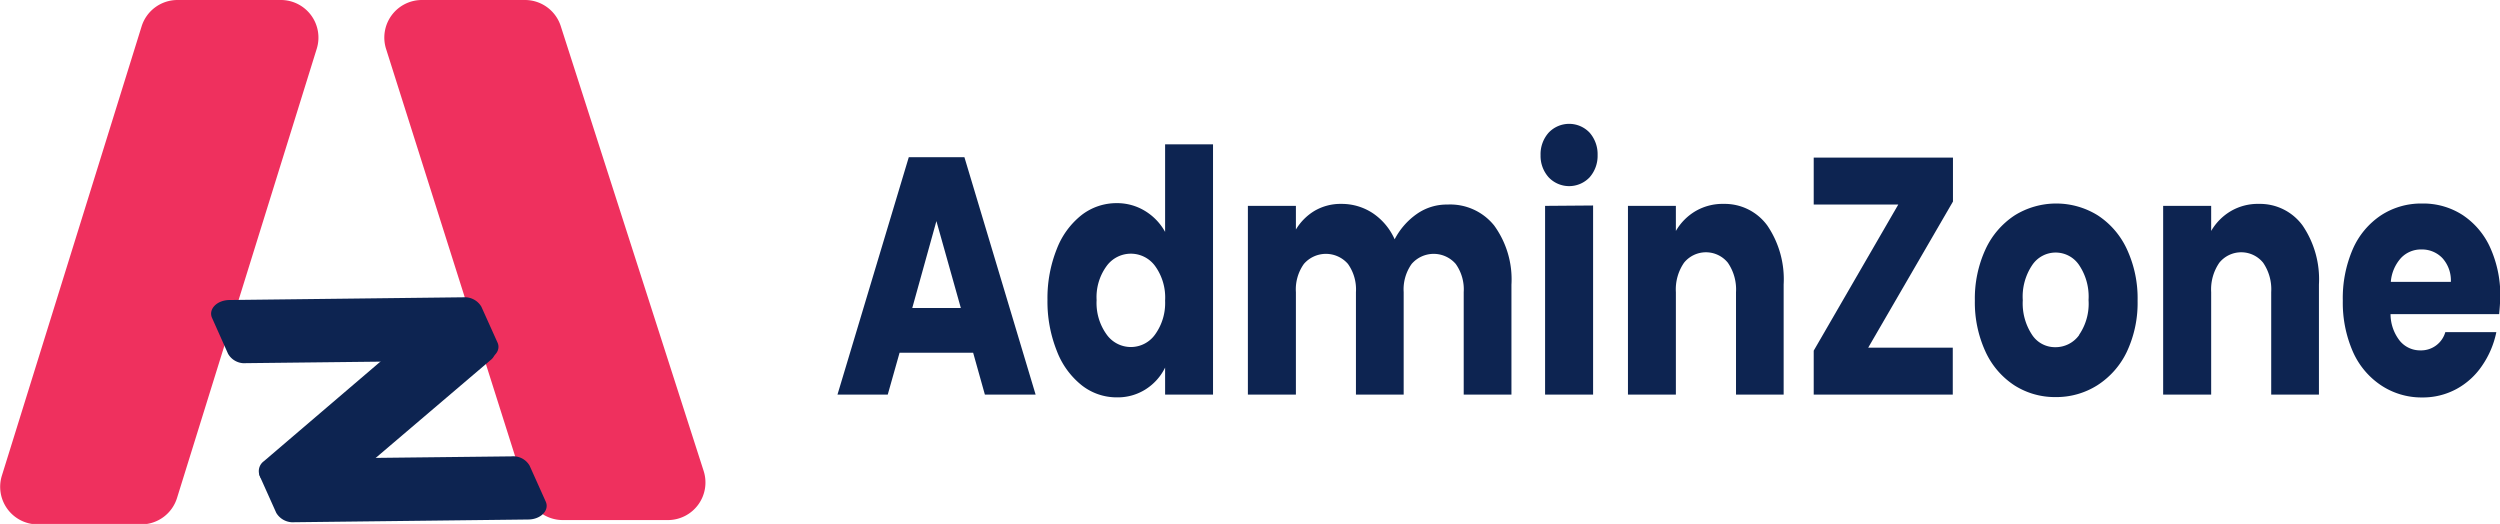
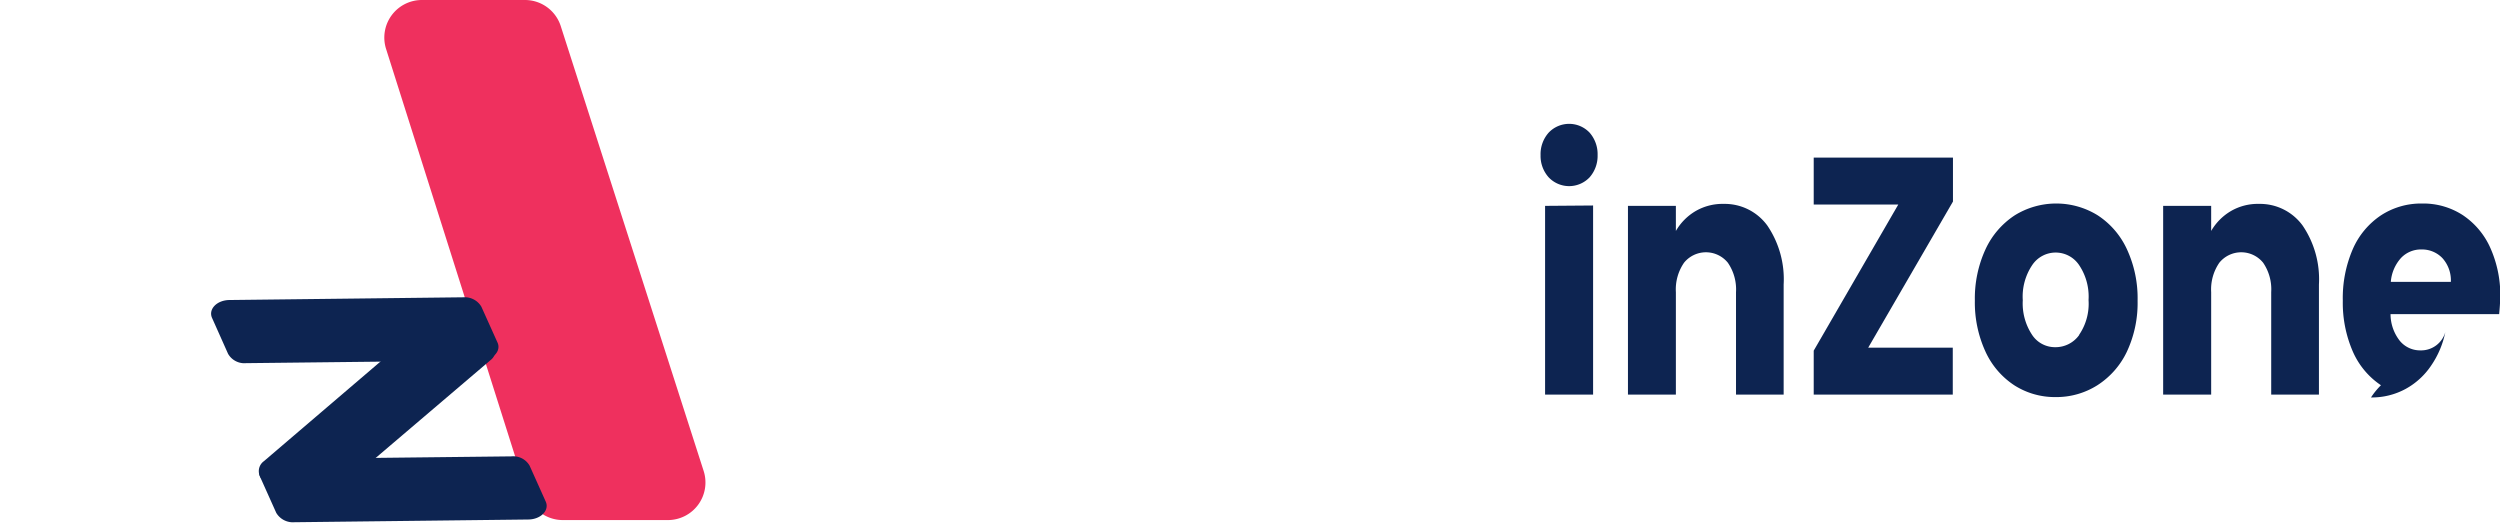
<svg xmlns="http://www.w3.org/2000/svg" id="Layer_1" data-name="Layer 1" viewBox="0 0 266.07 55.76">
  <defs>
    <style>.cls-1{fill:#ef305e;}.cls-2{fill:#0d2451;}</style>
  </defs>
  <path class="cls-1" d="M61.11,2.78,76.32,50.13a4,4,0,0,1-3.81,5.22H61.33a4,4,0,0,1-3.81-2.79l-15-47.35A4,4,0,0,1,46.3,0h11A4,4,0,0,1,61.11,2.78Z" transform="translate(-1.43)" />
-   <path class="cls-1" d="M20.32,0h11a4,4,0,0,1,3.82,5.19L20.27,53a4,4,0,0,1-3.82,2.81h-11a4,4,0,0,1-3.82-5.19L16.5,2.81A4,4,0,0,1,20.32,0Z" transform="translate(-1.43)" />
  <path class="cls-2" d="M48.47,34.37,53.13,36a1.31,1.31,0,0,1,.49,2.34L36.9,52.58a2.36,2.36,0,0,1-2.23.41L30,51.41a1.3,1.3,0,0,1-.48-2.33L46.24,34.79A2.38,2.38,0,0,1,48.47,34.37Z" transform="translate(-1.43)" />
  <path class="cls-2" d="M57.8,49.57l1.71,3.81c.42.93-.52,1.9-1.86,1.91l-24.89.29a2.06,2.06,0,0,1-1.93-1l-1.71-3.81c-.42-.94.52-1.9,1.86-1.92l24.89-.28A2,2,0,0,1,57.8,49.57Z" transform="translate(-1.43)" />
  <path class="cls-2" d="M52.66,32.64l1.72,3.82c.42.93-.52,1.89-1.86,1.91l-24.9.28a2,2,0,0,1-1.92-1L24,33.84c-.42-.93.51-1.9,1.86-1.91l24.89-.29A2.05,2.05,0,0,1,52.66,32.64Z" transform="translate(-1.43)" />
-   <path class="cls-2" d="M105,37.54H97.17L95.91,42H90.56l7.59-25.27h5.92L111.65,42h-5.4Zm-1.31-4.76-2.6-9.25-2.57,9.25Z" transform="translate(-1.43)" />
-   <path class="cls-2" d="M113.91,26.48a8.47,8.47,0,0,1,2.64-3.6,6.07,6.07,0,0,1,3.74-1.26,5.69,5.69,0,0,1,3,.83,6,6,0,0,1,2.14,2.23V15.36h5.1V42h-5.1V39.12a5.7,5.7,0,0,1-2.05,2.3,5.53,5.53,0,0,1-3.09.87A6,6,0,0,1,116.55,41a8.54,8.54,0,0,1-2.64-3.64,14.17,14.17,0,0,1-1-5.45A14.09,14.09,0,0,1,113.91,26.48Zm10.46,1.84a3.19,3.19,0,0,0-5.17,0,5.6,5.6,0,0,0-1.06,3.62,5.72,5.72,0,0,0,1.06,3.65,3.16,3.16,0,0,0,5.17,0A5.72,5.72,0,0,0,125.43,32,5.73,5.73,0,0,0,124.37,28.32Z" transform="translate(-1.43)" />
-   <path class="cls-2" d="M160.45,24a9.75,9.75,0,0,1,1.84,6.3V42h-5.08V31.09a4.66,4.66,0,0,0-.85-3,3.1,3.1,0,0,0-4.69,0,4.66,4.66,0,0,0-.85,3V42h-5.08V31.09a4.66,4.66,0,0,0-.85-3,3.1,3.1,0,0,0-4.69,0,4.66,4.66,0,0,0-.85,3V42h-5.11V21.91h5.11v2.52a5.8,5.8,0,0,1,2-2,5.49,5.49,0,0,1,2.84-.73,6,6,0,0,1,3.36,1,6.55,6.55,0,0,1,2.31,2.77,7.51,7.51,0,0,1,2.36-2.7,5.54,5.54,0,0,1,3.26-1A6,6,0,0,1,160.45,24Z" transform="translate(-1.43)" />
  <path class="cls-2" d="M166.25,18.87a3.41,3.41,0,0,1-.86-2.36,3.44,3.44,0,0,1,.86-2.39,3,3,0,0,1,4.36,0,3.48,3.48,0,0,1,.85,2.39,3.45,3.45,0,0,1-.85,2.36,3,3,0,0,1-4.36,0Zm4.73,3V42h-5.11V21.91Z" transform="translate(-1.43)" />
  <path class="cls-2" d="M189.52,24a10.16,10.16,0,0,1,1.74,6.28V42h-5.07V31.09a5,5,0,0,0-.87-3.13,3,3,0,0,0-4.66,0,5,5,0,0,0-.87,3.13V42h-5.1V21.91h5.1v2.67a5.87,5.87,0,0,1,2.09-2.11,5.71,5.71,0,0,1,3-.77A5.61,5.61,0,0,1,189.52,24Z" transform="translate(-1.43)" />
  <path class="cls-2" d="M200.26,37h9v5H194.46V37.32l9-15.55h-9v-5h14.82v4.68Z" transform="translate(-1.43)" />
  <path class="cls-2" d="M215.8,41a8.51,8.51,0,0,1-3.07-3.6A12.51,12.51,0,0,1,211.61,32a12.53,12.53,0,0,1,1.13-5.46,8.66,8.66,0,0,1,3.11-3.62,8.38,8.38,0,0,1,8.84,0,8.59,8.59,0,0,1,3.11,3.62A12.39,12.39,0,0,1,228.93,32a12.24,12.24,0,0,1-1.15,5.45A8.63,8.63,0,0,1,224.65,41a8.14,8.14,0,0,1-4.44,1.26A8,8,0,0,1,215.8,41Zm6.91-5.37a5.86,5.86,0,0,0,1-3.7,6,6,0,0,0-1-3.71,3,3,0,0,0-5,0,6,6,0,0,0-1,3.73,6.06,6.06,0,0,0,1,3.7,2.91,2.91,0,0,0,2.43,1.3A3.09,3.09,0,0,0,222.71,35.66Z" transform="translate(-1.43)" />
  <path class="cls-2" d="M246.49,24a10.16,10.16,0,0,1,1.74,6.28V42h-5.08V31.09a5,5,0,0,0-.86-3.13,3,3,0,0,0-4.66,0,5,5,0,0,0-.87,3.13V42h-5.11V21.91h5.11v2.67a5.87,5.87,0,0,1,2.09-2.11,5.68,5.68,0,0,1,3-.77A5.61,5.61,0,0,1,246.49,24Z" transform="translate(-1.43)" />
-   <path class="cls-2" d="M267.41,33.43H255.85a4.61,4.61,0,0,0,1,2.86,2.79,2.79,0,0,0,2.17,1,2.68,2.68,0,0,0,2.66-1.94h5.43a9.69,9.69,0,0,1-1.51,3.56,7.75,7.75,0,0,1-2.73,2.49,7.5,7.5,0,0,1-3.67.9A7.77,7.77,0,0,1,254.83,41a8.33,8.33,0,0,1-3-3.6A13,13,0,0,1,250.77,32a13.13,13.13,0,0,1,1.06-5.48,8.32,8.32,0,0,1,3-3.6,7.82,7.82,0,0,1,4.4-1.26,7.7,7.7,0,0,1,4.3,1.23,8.19,8.19,0,0,1,2.94,3.49,12.33,12.33,0,0,1,1.06,5.29Q267.5,32.5,267.41,33.43ZM262.27,30a3.54,3.54,0,0,0-.89-2.52,3,3,0,0,0-2.24-.93,2.92,2.92,0,0,0-2.17.9A4.29,4.29,0,0,0,255.88,30Z" transform="translate(-1.43)" />
+   <path class="cls-2" d="M267.41,33.43H255.85a4.61,4.61,0,0,0,1,2.86,2.79,2.79,0,0,0,2.17,1,2.68,2.68,0,0,0,2.66-1.94a9.69,9.69,0,0,1-1.51,3.56,7.75,7.75,0,0,1-2.73,2.49,7.5,7.5,0,0,1-3.67.9A7.77,7.77,0,0,1,254.83,41a8.33,8.33,0,0,1-3-3.6A13,13,0,0,1,250.77,32a13.13,13.13,0,0,1,1.06-5.48,8.32,8.32,0,0,1,3-3.6,7.82,7.82,0,0,1,4.4-1.26,7.7,7.7,0,0,1,4.3,1.23,8.19,8.19,0,0,1,2.94,3.49,12.33,12.33,0,0,1,1.06,5.29Q267.5,32.5,267.41,33.43ZM262.27,30a3.54,3.54,0,0,0-.89-2.52,3,3,0,0,0-2.24-.93,2.92,2.92,0,0,0-2.17.9A4.29,4.29,0,0,0,255.88,30Z" transform="translate(-1.43)" />
</svg>